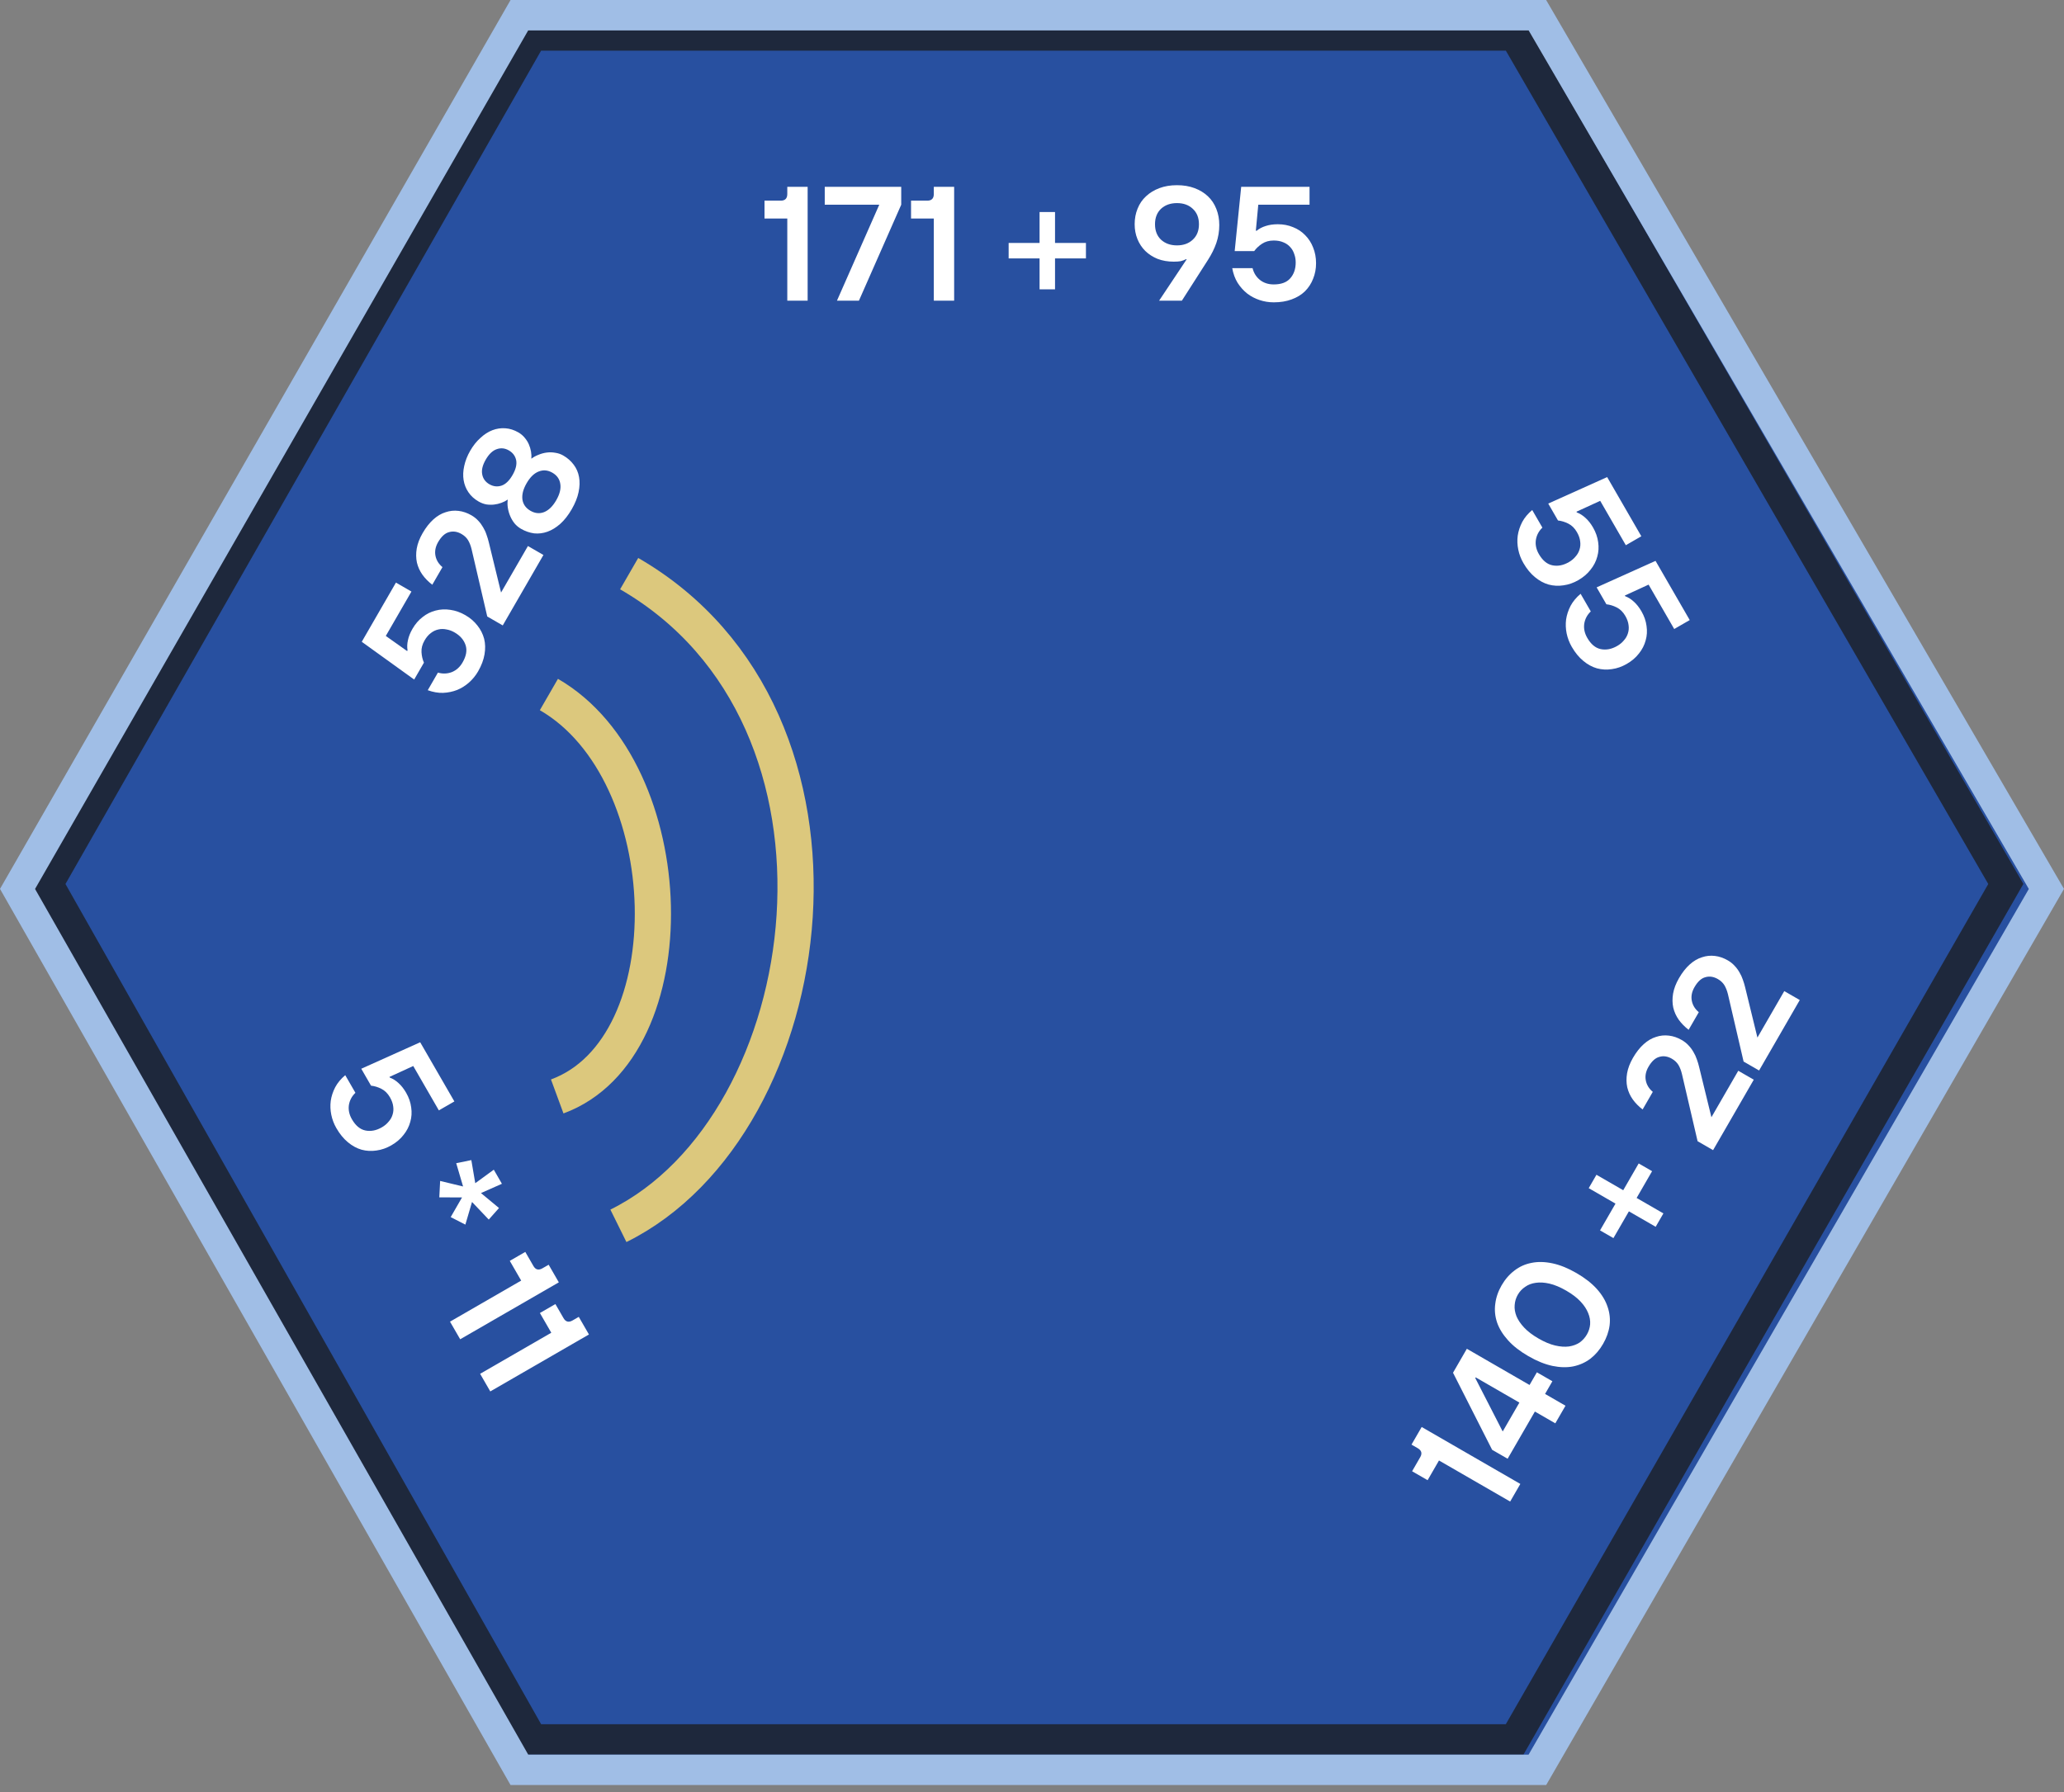
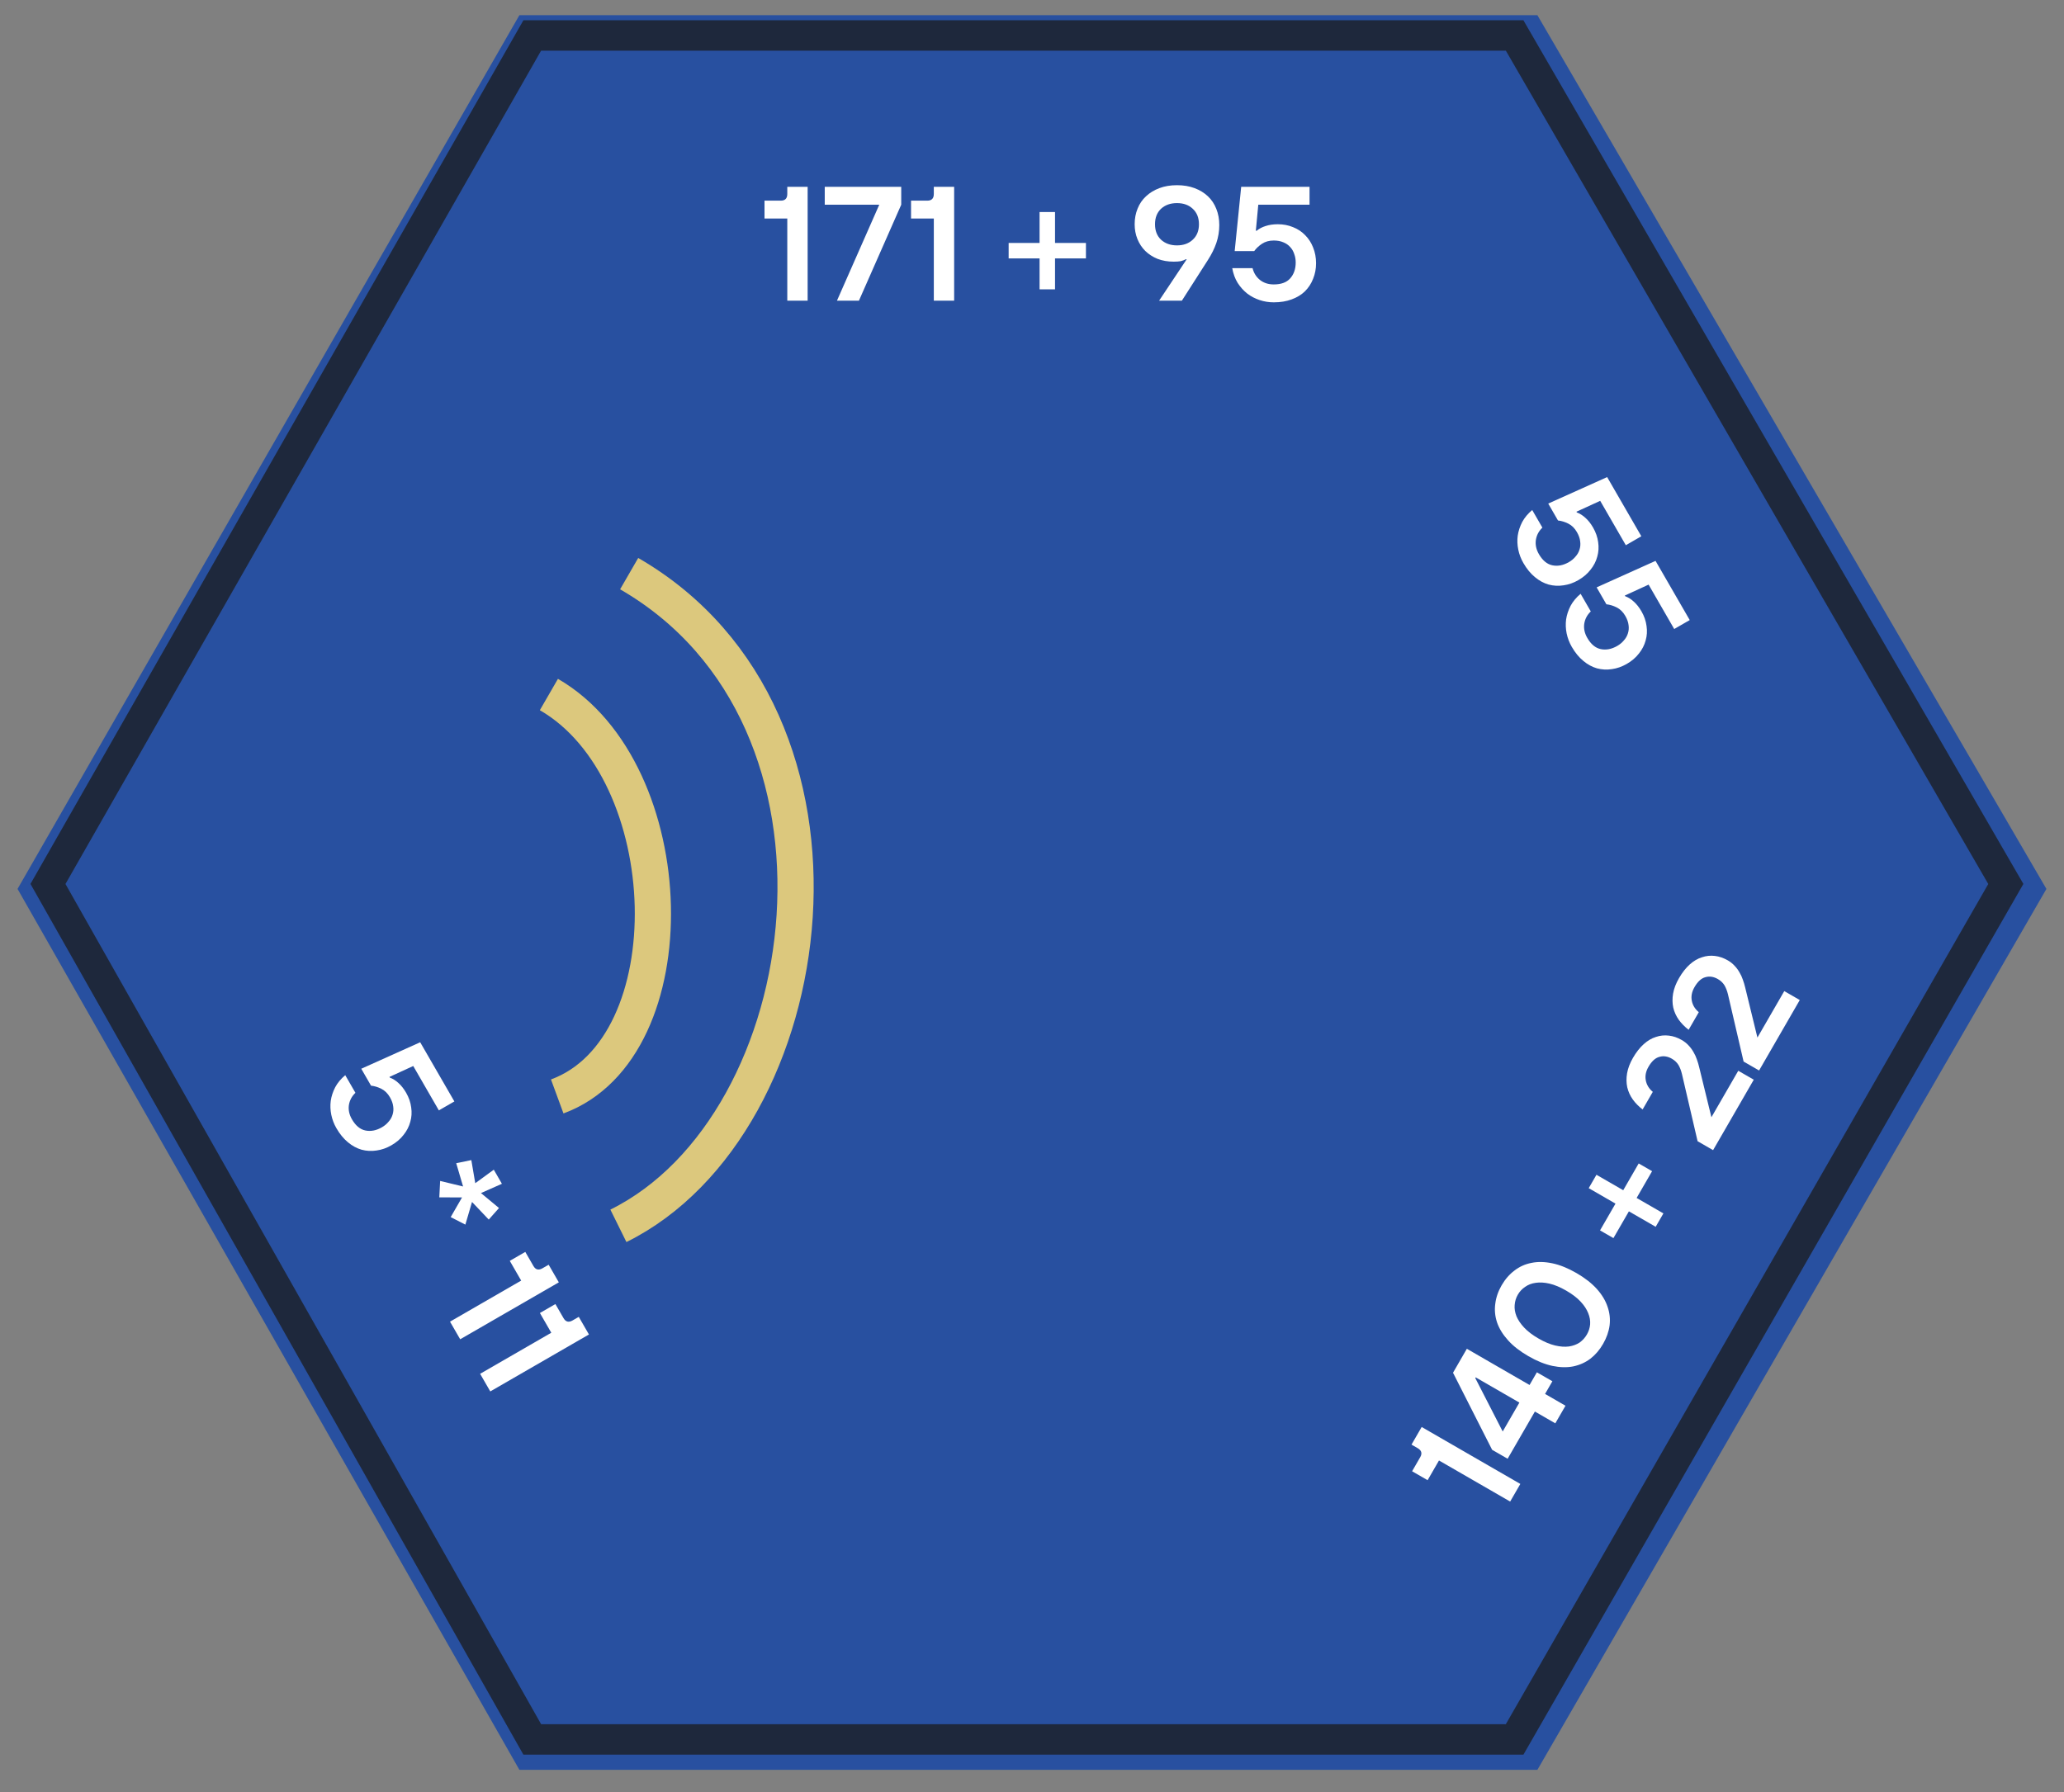
<svg xmlns="http://www.w3.org/2000/svg" width="114" height="99" viewBox="0 0 114 99" fill="none">
  <rect x="0" y="0" width="114" height="99" fill="#808080" stroke="none" />
  <path d="M84.915 0.84H28.687L0.969 49.108L28.687 97.772H84.915L113.029 49.108L84.915 0.84Z" fill="#2850A0" />
-   <path fill-rule="evenodd" clip-rule="evenodd" d="M28.477 0.28H85.132L113.463 49.112L85.139 98.333H28.471L0.546 49.112L28.477 0.28ZM31.727 5.883L6.994 49.124L31.734 92.73H81.899L106.992 49.124L81.905 5.883H31.727Z" fill="#2850A0" />
  <path fill-rule="evenodd" clip-rule="evenodd" d="M28.909 1.12H84.142L111.757 48.832L84.144 96.932H28.907L1.683 48.832L28.909 1.12ZM29.885 2.801L3.616 48.835L29.887 95.251H83.171L109.817 48.836L83.173 2.801H29.885Z" fill="#1E283C" />
  <path d="M18.58 62.326C18.445 62.093 18.352 61.846 18.298 61.586C18.245 61.326 18.235 61.069 18.268 60.815C18.306 60.557 18.389 60.306 18.517 60.059C18.647 59.818 18.831 59.597 19.069 59.398L19.631 60.371C19.43 60.562 19.31 60.791 19.269 61.057C19.234 61.319 19.29 61.578 19.437 61.832C19.64 62.185 19.888 62.391 20.178 62.452C20.477 62.514 20.783 62.456 21.094 62.276C21.239 62.192 21.361 62.091 21.458 61.972C21.564 61.856 21.638 61.727 21.681 61.584C21.728 61.439 21.741 61.287 21.718 61.127C21.7 60.965 21.64 60.795 21.538 60.618C21.412 60.401 21.253 60.244 21.059 60.148C20.873 60.054 20.685 59.997 20.493 59.977L19.954 59.042L23.208 57.579L25.096 60.848L24.239 61.342L22.824 58.89L21.511 59.493L21.533 59.532C21.701 59.594 21.858 59.693 22.006 59.829C22.162 59.968 22.303 60.146 22.429 60.364C22.582 60.628 22.676 60.899 22.711 61.176C22.752 61.45 22.736 61.716 22.662 61.972C22.592 62.234 22.468 62.475 22.291 62.695C22.117 62.921 21.892 63.113 21.617 63.271C21.352 63.424 21.079 63.52 20.797 63.558C20.517 63.602 20.243 63.587 19.973 63.515C19.708 63.44 19.455 63.302 19.215 63.102C18.978 62.906 18.766 62.648 18.58 62.326ZM24.31 65.24L25.577 65.546L25.198 64.26L26.033 64.089L26.25 65.365L27.273 64.619L27.722 65.397L26.565 65.91L27.561 66.736L26.995 67.374L26.071 66.402L25.703 67.653L24.893 67.238L25.52 66.15L24.264 66.148L24.31 65.24ZM28.786 70.745L28.157 69.655L29.013 69.161L29.462 69.939C29.582 70.147 29.748 70.189 29.961 70.066L30.304 69.869L30.865 70.842L25.417 73.987L24.855 73.014L28.786 70.745ZM30.449 73.626L29.82 72.536L30.676 72.042L31.125 72.82C31.245 73.028 31.412 73.07 31.624 72.947L31.967 72.749L32.529 73.722L27.08 76.868L26.518 75.895L30.449 73.626Z" fill="white" />
-   <path d="M26.407 37.089C26.272 37.322 26.105 37.527 25.907 37.703C25.708 37.879 25.491 38.016 25.254 38.114C25.012 38.21 24.752 38.264 24.475 38.277C24.201 38.285 23.918 38.236 23.626 38.13L24.188 37.157C24.454 37.234 24.713 37.224 24.963 37.127C25.208 37.026 25.404 36.848 25.55 36.594C25.754 36.241 25.809 35.924 25.716 35.642C25.621 35.351 25.418 35.116 25.106 34.937C24.961 34.853 24.813 34.798 24.661 34.773C24.507 34.74 24.358 34.74 24.214 34.774C24.064 34.806 23.926 34.871 23.799 34.971C23.668 35.068 23.551 35.204 23.449 35.381C23.323 35.599 23.267 35.816 23.281 36.031C23.293 36.239 23.337 36.43 23.415 36.607L22.876 37.541L19.981 35.455L21.869 32.185L22.725 32.68L21.309 35.132L22.487 35.967L22.51 35.928C22.48 35.752 22.487 35.566 22.531 35.37C22.573 35.166 22.657 34.955 22.783 34.737C22.936 34.472 23.123 34.255 23.345 34.086C23.562 33.914 23.8 33.795 24.059 33.73C24.321 33.66 24.592 33.647 24.871 33.69C25.153 33.729 25.432 33.827 25.707 33.986C25.972 34.139 26.191 34.328 26.366 34.553C26.543 34.773 26.668 35.018 26.74 35.288C26.807 35.556 26.814 35.843 26.761 36.151C26.71 36.454 26.592 36.767 26.407 37.089ZM26.912 34.057L26.047 30.341C26 30.147 25.936 29.982 25.855 29.846C25.77 29.706 25.649 29.592 25.494 29.502C25.26 29.367 25.031 29.332 24.807 29.396C24.581 29.453 24.378 29.636 24.198 29.948C24.052 30.202 24.003 30.454 24.052 30.704C24.1 30.946 24.228 31.155 24.438 31.331L23.876 32.304C23.66 32.138 23.479 31.954 23.333 31.752C23.185 31.542 23.083 31.317 23.027 31.078C22.975 30.833 22.972 30.575 23.017 30.304C23.066 30.027 23.174 29.744 23.342 29.453C23.522 29.142 23.72 28.89 23.935 28.696C24.151 28.502 24.376 28.369 24.612 28.297C24.845 28.218 25.084 28.193 25.329 28.224C25.569 28.252 25.805 28.333 26.039 28.468C26.184 28.552 26.31 28.652 26.416 28.768C26.519 28.876 26.608 28.997 26.684 29.131C26.762 29.259 26.825 29.395 26.872 29.541C26.923 29.68 26.965 29.819 26.997 29.955L27.675 32.734L29.159 30.165L30.015 30.659L27.768 34.551L26.912 34.057ZM31.578 28.132C31.386 28.464 31.175 28.734 30.945 28.94C30.718 29.141 30.483 29.285 30.239 29.373C29.994 29.46 29.748 29.491 29.5 29.465C29.25 29.431 29.008 29.347 28.774 29.212C28.64 29.134 28.521 29.035 28.418 28.913C28.318 28.786 28.238 28.65 28.177 28.504C28.116 28.358 28.074 28.209 28.05 28.057C28.025 27.898 28.024 27.744 28.046 27.598C27.942 27.67 27.825 27.73 27.693 27.778C27.561 27.827 27.425 27.859 27.284 27.875C27.144 27.89 27 27.887 26.854 27.865C26.711 27.837 26.569 27.783 26.429 27.702C26.195 27.568 26.01 27.398 25.872 27.194C25.733 26.989 25.645 26.765 25.606 26.521C25.567 26.277 25.578 26.018 25.64 25.742C25.701 25.459 25.811 25.177 25.973 24.897C26.135 24.616 26.322 24.382 26.535 24.193C26.745 23.997 26.966 23.854 27.197 23.766C27.427 23.678 27.666 23.642 27.912 23.66C28.158 23.677 28.397 23.753 28.631 23.888C28.771 23.969 28.887 24.067 28.98 24.183C29.075 24.294 29.151 24.413 29.208 24.543C29.264 24.673 29.305 24.807 29.329 24.945C29.352 25.083 29.359 25.215 29.349 25.341C29.462 25.254 29.594 25.181 29.745 25.123C29.891 25.062 30.042 25.021 30.199 25.001C30.356 24.981 30.513 24.985 30.669 25.013C30.829 25.036 30.976 25.087 31.111 25.165C31.345 25.299 31.537 25.47 31.689 25.674C31.838 25.871 31.936 26.097 31.982 26.352C32.029 26.608 32.02 26.886 31.956 27.189C31.895 27.486 31.769 27.8 31.578 28.132ZM30.721 27.638C30.913 27.306 30.989 27.007 30.948 26.741C30.911 26.471 30.765 26.262 30.511 26.115C30.256 25.968 30.003 25.947 29.75 26.049C29.499 26.147 29.278 26.362 29.087 26.694C28.895 27.026 28.818 27.328 28.855 27.598C28.896 27.864 29.043 28.07 29.297 28.217C29.552 28.364 29.804 28.388 30.054 28.29C30.307 28.188 30.529 27.97 30.721 27.638ZM28.308 26.245C28.488 25.933 28.555 25.661 28.51 25.427C28.46 25.191 28.326 25.01 28.108 24.884C27.89 24.758 27.669 24.734 27.444 24.812C27.214 24.887 27.009 25.08 26.829 25.391C26.65 25.702 26.585 25.976 26.635 26.213C26.68 26.446 26.812 26.626 27.029 26.752C27.247 26.878 27.471 26.903 27.701 26.828C27.926 26.751 28.128 26.556 28.308 26.245Z" fill="white" />
  <path d="M43.484 12.073H42.226V11.085H43.125C43.364 11.085 43.484 10.962 43.484 10.716V10.321H44.608V16.612H43.484V12.073ZM48.564 11.309H45.553V10.321H49.777V11.309L47.44 16.612H46.227L48.564 11.309ZM51.577 12.073H50.319V11.085H51.218C51.457 11.085 51.577 10.962 51.577 10.716V10.321L52.7 10.321V16.612L51.577 16.612V12.073ZM57.418 14.275H55.71V13.422H57.418V11.714H58.272V13.422H59.979V14.275H58.272V15.983H57.418V14.275ZM65.547 14.32H65.502C65.412 14.368 65.316 14.404 65.214 14.428C65.112 14.446 64.983 14.455 64.828 14.455C64.504 14.455 64.207 14.404 63.938 14.302C63.674 14.194 63.446 14.048 63.255 13.862C63.069 13.676 62.925 13.457 62.823 13.206C62.721 12.954 62.67 12.682 62.67 12.388C62.67 12.076 62.724 11.789 62.832 11.525C62.94 11.255 63.096 11.028 63.3 10.842C63.503 10.65 63.749 10.501 64.037 10.393C64.324 10.285 64.648 10.231 65.007 10.231C65.367 10.231 65.69 10.285 65.978 10.393C66.266 10.501 66.511 10.65 66.715 10.842C66.919 11.034 67.075 11.268 67.182 11.543C67.29 11.813 67.344 12.109 67.344 12.433C67.344 12.774 67.29 13.104 67.182 13.422C67.075 13.733 66.919 14.048 66.715 14.365L65.277 16.612H64.019L65.547 14.32ZM65.007 13.556C65.367 13.556 65.657 13.451 65.879 13.242C66.107 13.032 66.221 12.748 66.221 12.388C66.221 12.028 66.107 11.744 65.879 11.534C65.657 11.324 65.367 11.22 65.007 11.22C64.648 11.22 64.354 11.324 64.126 11.534C63.905 11.744 63.794 12.028 63.794 12.388C63.794 12.748 63.905 13.032 64.126 13.242C64.354 13.451 64.648 13.556 65.007 13.556ZM70.352 16.702C70.082 16.702 69.821 16.66 69.57 16.576C69.318 16.492 69.09 16.373 68.887 16.217C68.683 16.055 68.506 15.857 68.356 15.624C68.213 15.39 68.114 15.12 68.06 14.815H69.183C69.249 15.084 69.387 15.303 69.597 15.471C69.806 15.633 70.058 15.713 70.352 15.713C70.759 15.713 71.062 15.603 71.259 15.381C71.463 15.153 71.565 14.86 71.565 14.5C71.565 14.332 71.538 14.177 71.484 14.033C71.436 13.883 71.361 13.754 71.259 13.646C71.158 13.532 71.032 13.445 70.882 13.386C70.732 13.32 70.555 13.287 70.352 13.287C70.1 13.287 69.884 13.347 69.704 13.466C69.531 13.58 69.387 13.715 69.273 13.871H68.195L68.554 10.321H72.329V11.309H69.498L69.363 12.748H69.408C69.546 12.634 69.71 12.547 69.902 12.487C70.1 12.421 70.325 12.388 70.576 12.388C70.882 12.388 71.164 12.442 71.421 12.55C71.679 12.652 71.901 12.798 72.086 12.99C72.278 13.182 72.425 13.41 72.527 13.673C72.635 13.937 72.689 14.227 72.689 14.545C72.689 14.851 72.635 15.135 72.527 15.399C72.425 15.663 72.275 15.893 72.077 16.091C71.88 16.283 71.634 16.433 71.34 16.54C71.053 16.648 70.723 16.702 70.352 16.702Z" fill="white" />
  <path d="M84.14 31.104C84.005 30.87 83.911 30.624 83.858 30.364C83.805 30.104 83.794 29.847 83.828 29.592C83.866 29.335 83.949 29.083 84.076 28.837C84.207 28.595 84.391 28.375 84.628 28.175L85.19 29.148C84.99 29.34 84.869 29.569 84.829 29.834C84.793 30.097 84.849 30.355 84.996 30.61C85.2 30.962 85.447 31.169 85.738 31.229C86.037 31.292 86.342 31.233 86.653 31.054C86.799 30.97 86.92 30.869 87.018 30.75C87.124 30.633 87.198 30.504 87.24 30.362C87.288 30.217 87.3 30.064 87.277 29.905C87.259 29.742 87.199 29.573 87.097 29.396C86.972 29.178 86.812 29.021 86.618 28.925C86.433 28.832 86.244 28.775 86.052 28.754L85.513 27.82L88.767 26.356L90.655 29.625L89.799 30.12L88.383 27.668L87.07 28.27L87.093 28.309C87.26 28.372 87.418 28.471 87.566 28.607C87.722 28.745 87.862 28.923 87.988 29.141C88.141 29.406 88.235 29.677 88.271 29.954C88.311 30.228 88.295 30.493 88.222 30.75C88.152 31.012 88.028 31.253 87.85 31.473C87.676 31.698 87.451 31.89 87.176 32.049C86.912 32.202 86.638 32.297 86.356 32.336C86.077 32.38 85.802 32.365 85.532 32.293C85.267 32.217 85.014 32.08 84.774 31.879C84.537 31.684 84.325 31.425 84.14 31.104ZM86.812 35.733C86.678 35.499 86.584 35.253 86.53 34.993C86.477 34.733 86.467 34.476 86.5 34.222C86.538 33.964 86.621 33.712 86.749 33.466C86.879 33.224 87.063 33.004 87.301 32.804L87.863 33.777C87.662 33.969 87.542 34.198 87.501 34.464C87.466 34.726 87.522 34.984 87.669 35.239C87.872 35.592 88.12 35.798 88.41 35.859C88.71 35.921 89.015 35.863 89.326 35.683C89.471 35.599 89.593 35.498 89.69 35.379C89.796 35.263 89.87 35.133 89.913 34.991C89.96 34.846 89.973 34.694 89.95 34.534C89.932 34.371 89.872 34.202 89.77 34.025C89.644 33.807 89.485 33.651 89.291 33.555C89.106 33.461 88.917 33.404 88.725 33.383L88.186 32.449L91.44 30.985L93.328 34.255L92.471 34.749L91.056 32.297L89.743 32.9L89.765 32.938C89.933 33.001 90.091 33.1 90.238 33.236C90.394 33.374 90.535 33.553 90.661 33.77C90.814 34.035 90.908 34.306 90.943 34.583C90.984 34.857 90.968 35.123 90.894 35.379C90.824 35.641 90.7 35.882 90.523 36.102C90.349 36.328 90.124 36.52 89.849 36.678C89.584 36.831 89.311 36.927 89.029 36.965C88.749 37.009 88.475 36.994 88.204 36.922C87.94 36.847 87.687 36.709 87.447 36.508C87.21 36.313 86.998 36.055 86.812 35.733Z" fill="white" />
  <path d="M79.479 80.683L78.85 81.772L77.994 81.278L78.443 80.5C78.563 80.292 78.516 80.127 78.304 80.004L77.961 79.806L78.523 78.833L83.972 81.979L83.41 82.952L79.479 80.683ZM84.776 77.98L83.27 80.587L82.414 80.093L80.254 75.836L81.018 74.512L84.481 76.512L84.886 75.812L85.742 76.306L85.338 77.007L86.466 77.658L85.904 78.631L84.776 77.98ZM83.92 77.485L81.507 76.092L81.484 76.131L82.998 79.081L83.92 77.485ZM88.543 74.24C88.352 74.573 88.118 74.846 87.842 75.06C87.561 75.272 87.243 75.413 86.89 75.486C86.54 75.554 86.158 75.544 85.744 75.458C85.325 75.368 84.882 75.189 84.415 74.919C83.948 74.649 83.574 74.357 83.292 74.042C83.005 73.724 82.803 73.397 82.687 73.059C82.573 72.717 82.54 72.373 82.588 72.027C82.63 71.678 82.747 71.337 82.939 71.005C83.131 70.673 83.367 70.401 83.648 70.19C83.924 69.975 84.237 69.835 84.588 69.767C84.941 69.694 85.327 69.703 85.746 69.792C86.159 69.879 86.6 70.057 87.067 70.326C87.534 70.596 87.911 70.89 88.198 71.208C88.48 71.523 88.677 71.851 88.791 72.194C88.908 72.531 88.945 72.874 88.902 73.223C88.855 73.569 88.735 73.908 88.543 74.24ZM87.648 73.724C87.75 73.547 87.809 73.36 87.827 73.163C87.842 72.957 87.806 72.749 87.719 72.54C87.635 72.326 87.495 72.113 87.298 71.903C87.102 71.692 86.837 71.491 86.505 71.299C86.173 71.108 85.867 70.979 85.586 70.914C85.305 70.849 85.051 70.834 84.824 70.868C84.599 70.898 84.404 70.972 84.238 71.091C84.071 71.202 83.936 71.345 83.834 71.522C83.732 71.698 83.674 71.889 83.659 72.095C83.641 72.293 83.675 72.499 83.758 72.713C83.845 72.922 83.987 73.132 84.184 73.343C84.38 73.553 84.645 73.754 84.977 73.946C85.309 74.138 85.616 74.266 85.896 74.331C86.177 74.397 86.43 74.414 86.654 74.385C86.882 74.35 87.079 74.278 87.247 74.167C87.412 74.048 87.546 73.9 87.648 73.724ZM89.968 66.92L89.114 68.398L88.374 67.972L89.228 66.493L87.749 65.639L88.176 64.899L89.655 65.753L90.509 64.274L91.249 64.701L90.395 66.18L91.874 67.034L91.447 67.773L89.968 66.92ZM93.762 63.045L92.897 59.328C92.85 59.135 92.786 58.97 92.706 58.834C92.62 58.694 92.499 58.58 92.344 58.49C92.11 58.355 91.882 58.32 91.658 58.384C91.431 58.441 91.228 58.624 91.049 58.936C90.902 59.19 90.853 59.442 90.903 59.692C90.95 59.934 91.078 60.143 91.288 60.319L90.726 61.292C90.51 61.126 90.33 60.942 90.183 60.74C90.035 60.53 89.933 60.305 89.877 60.065C89.825 59.821 89.822 59.563 89.868 59.292C89.916 59.015 90.025 58.732 90.192 58.441C90.372 58.13 90.57 57.877 90.786 57.684C91.001 57.49 91.227 57.357 91.462 57.285C91.695 57.205 91.934 57.181 92.179 57.212C92.419 57.239 92.656 57.321 92.889 57.456C93.034 57.539 93.16 57.64 93.266 57.756C93.369 57.864 93.459 57.985 93.534 58.118C93.612 58.247 93.675 58.383 93.723 58.528C93.773 58.668 93.815 58.806 93.847 58.943L94.526 61.721L96.009 59.153L96.865 59.647L94.618 63.539L93.762 63.045ZM96.303 58.644L95.439 54.927C95.391 54.734 95.327 54.569 95.247 54.433C95.161 54.293 95.04 54.179 94.885 54.089C94.651 53.954 94.423 53.919 94.199 53.983C93.972 54.039 93.769 54.223 93.59 54.535C93.443 54.789 93.394 55.041 93.444 55.291C93.491 55.533 93.619 55.742 93.829 55.918L93.267 56.891C93.052 56.725 92.871 56.541 92.724 56.339C92.576 56.129 92.474 55.904 92.418 55.664C92.366 55.419 92.363 55.161 92.409 54.89C92.457 54.614 92.566 54.331 92.734 54.04C92.913 53.729 93.111 53.476 93.327 53.282C93.542 53.089 93.768 52.956 94.003 52.884C94.236 52.804 94.475 52.78 94.72 52.81C94.96 52.838 95.197 52.92 95.43 53.054C95.576 53.138 95.701 53.238 95.807 53.355C95.91 53.463 96 53.584 96.075 53.717C96.153 53.845 96.216 53.982 96.264 54.127C96.314 54.267 96.356 54.405 96.388 54.541L97.067 57.32L98.55 54.752L99.406 55.246L97.159 59.138L96.303 58.644Z" fill="white" />
-   <path fill-rule="evenodd" clip-rule="evenodd" d="M28.2 0H85.397L114 49.107L85.399 98.613H28.198L0 49.107L28.2 0ZM29.173 1.681L1.936 49.11L29.175 96.932H84.429L112.057 49.11L84.431 1.681H29.173Z" fill="#A0BEE6" />
  <path d="M34.156 67.72C45.468 62.126 48.606 39.69 34.75 31.69" stroke="#DCC87D" stroke-width="2" />
  <path d="M30.777 60.572C38.107 57.876 37.679 42.618 30.317 38.368" stroke="#DCC87D" stroke-width="2" />
</svg>